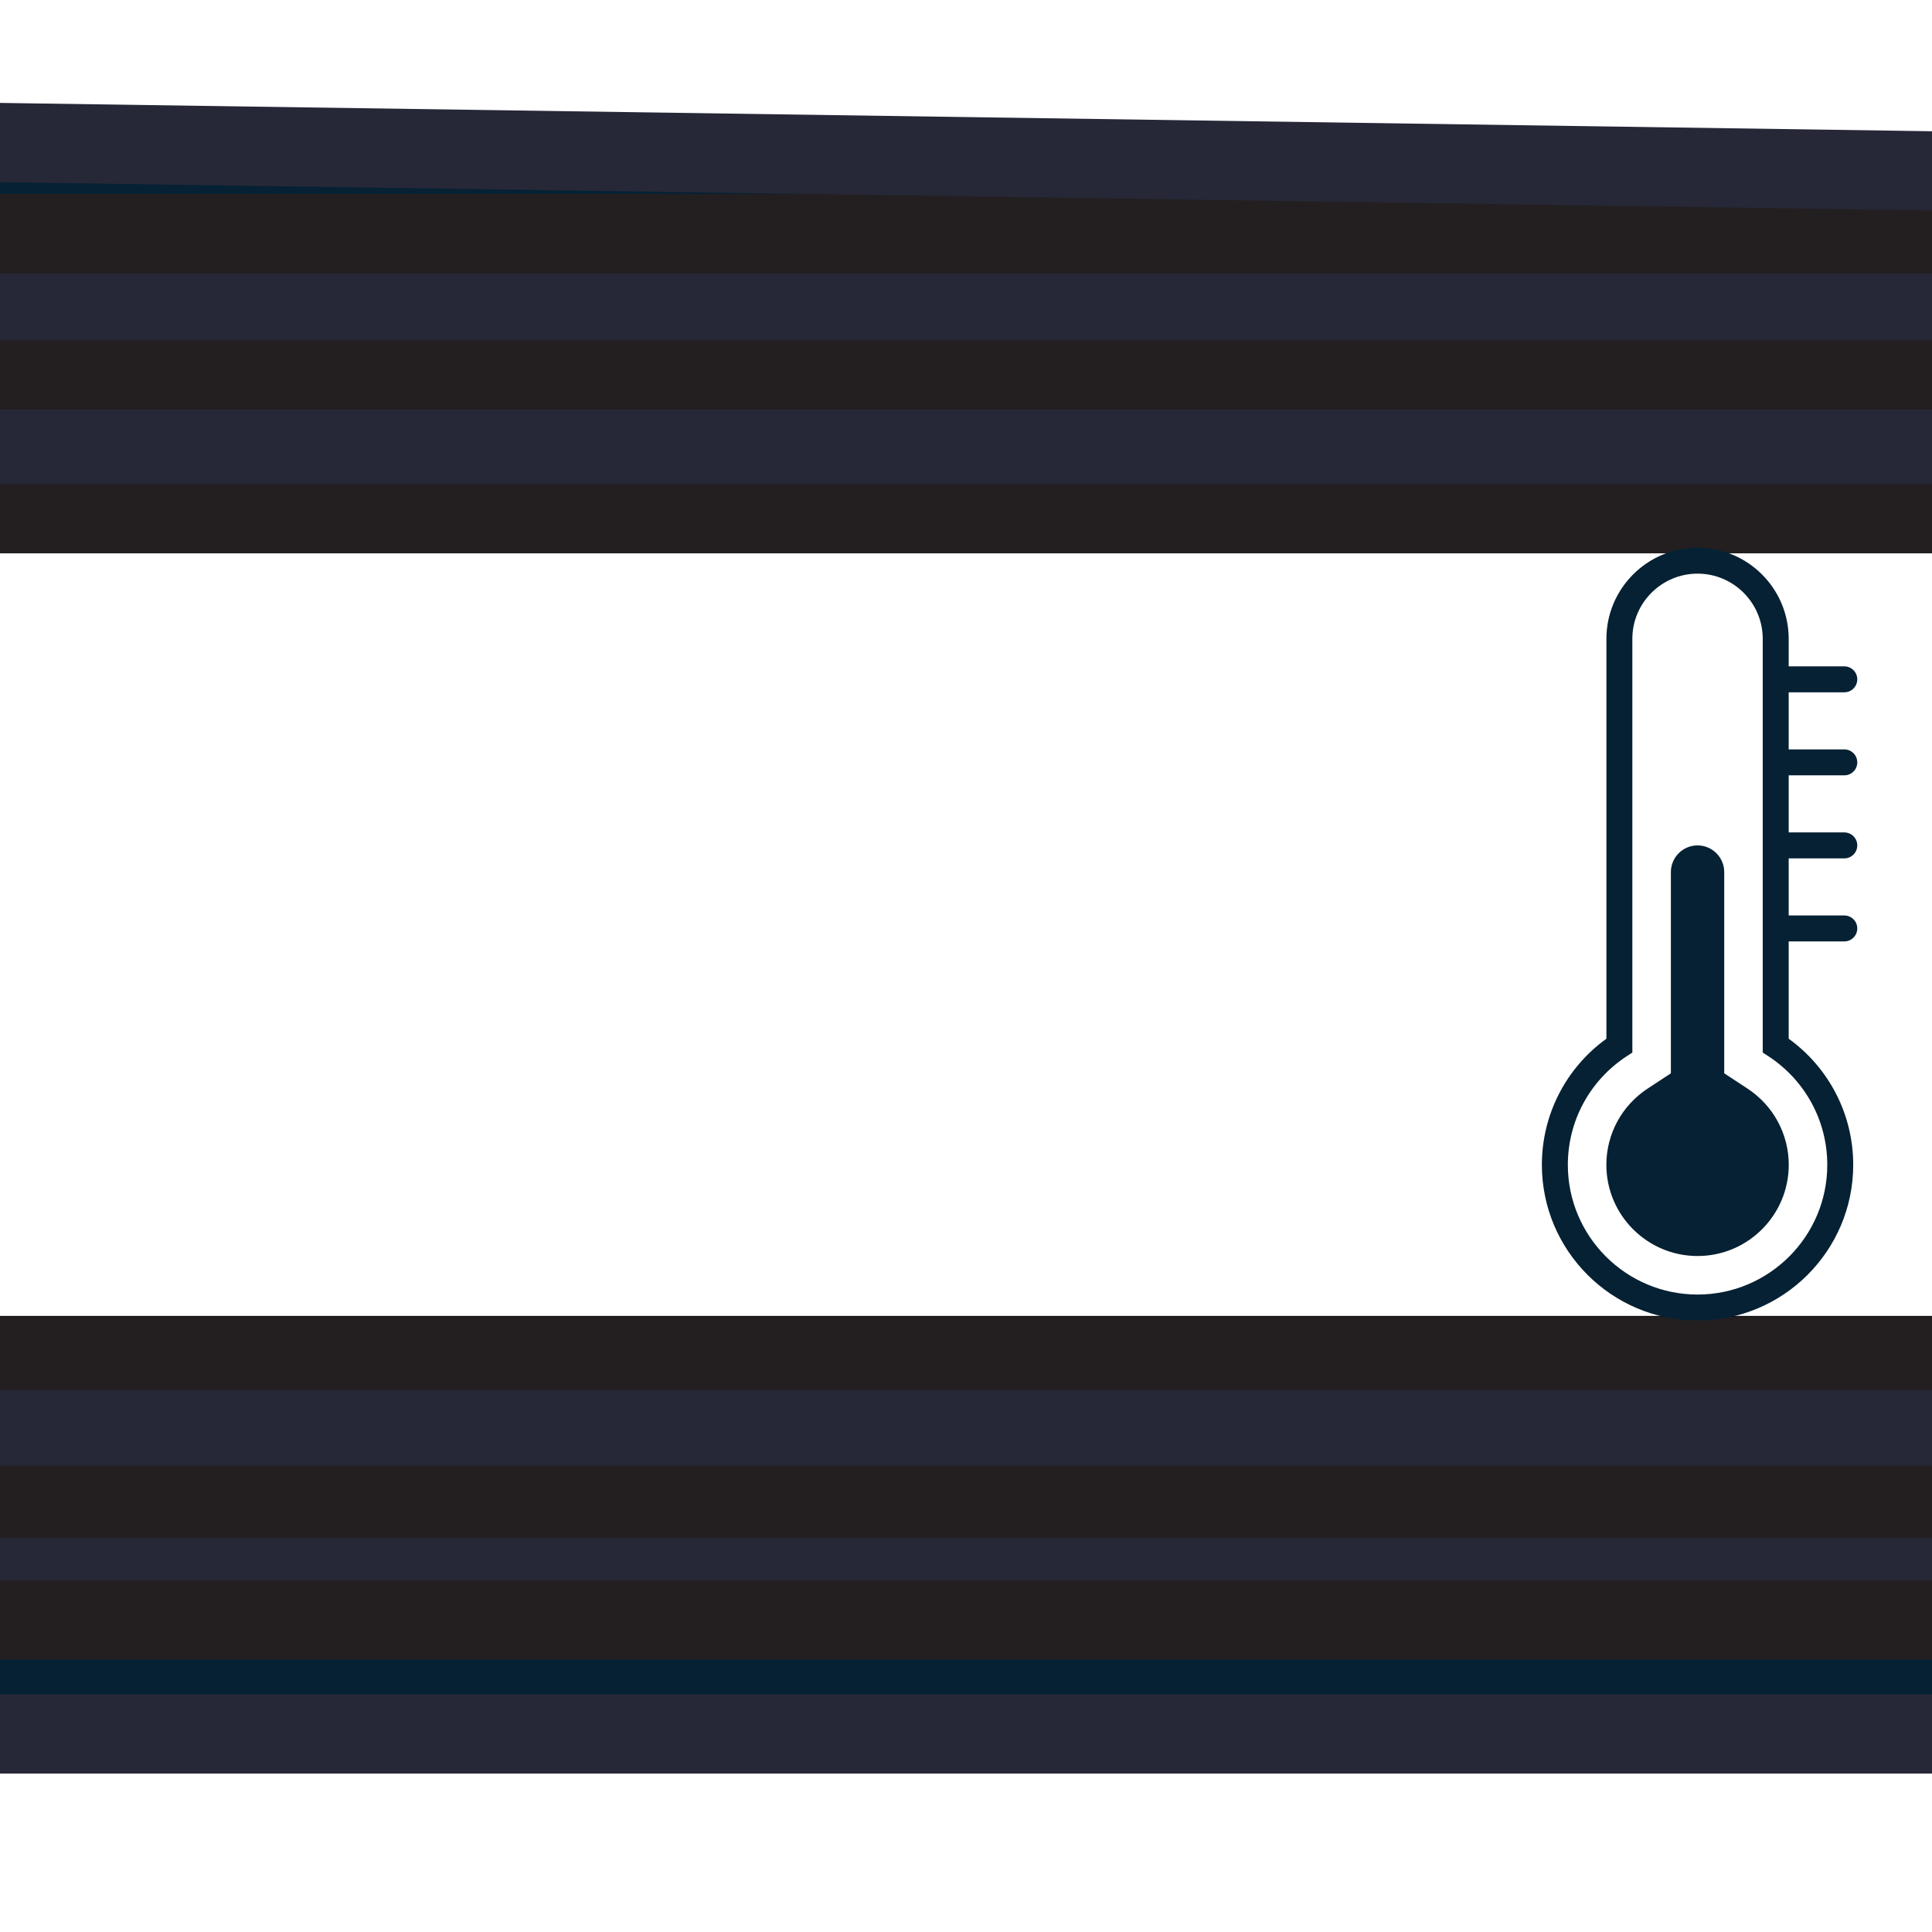
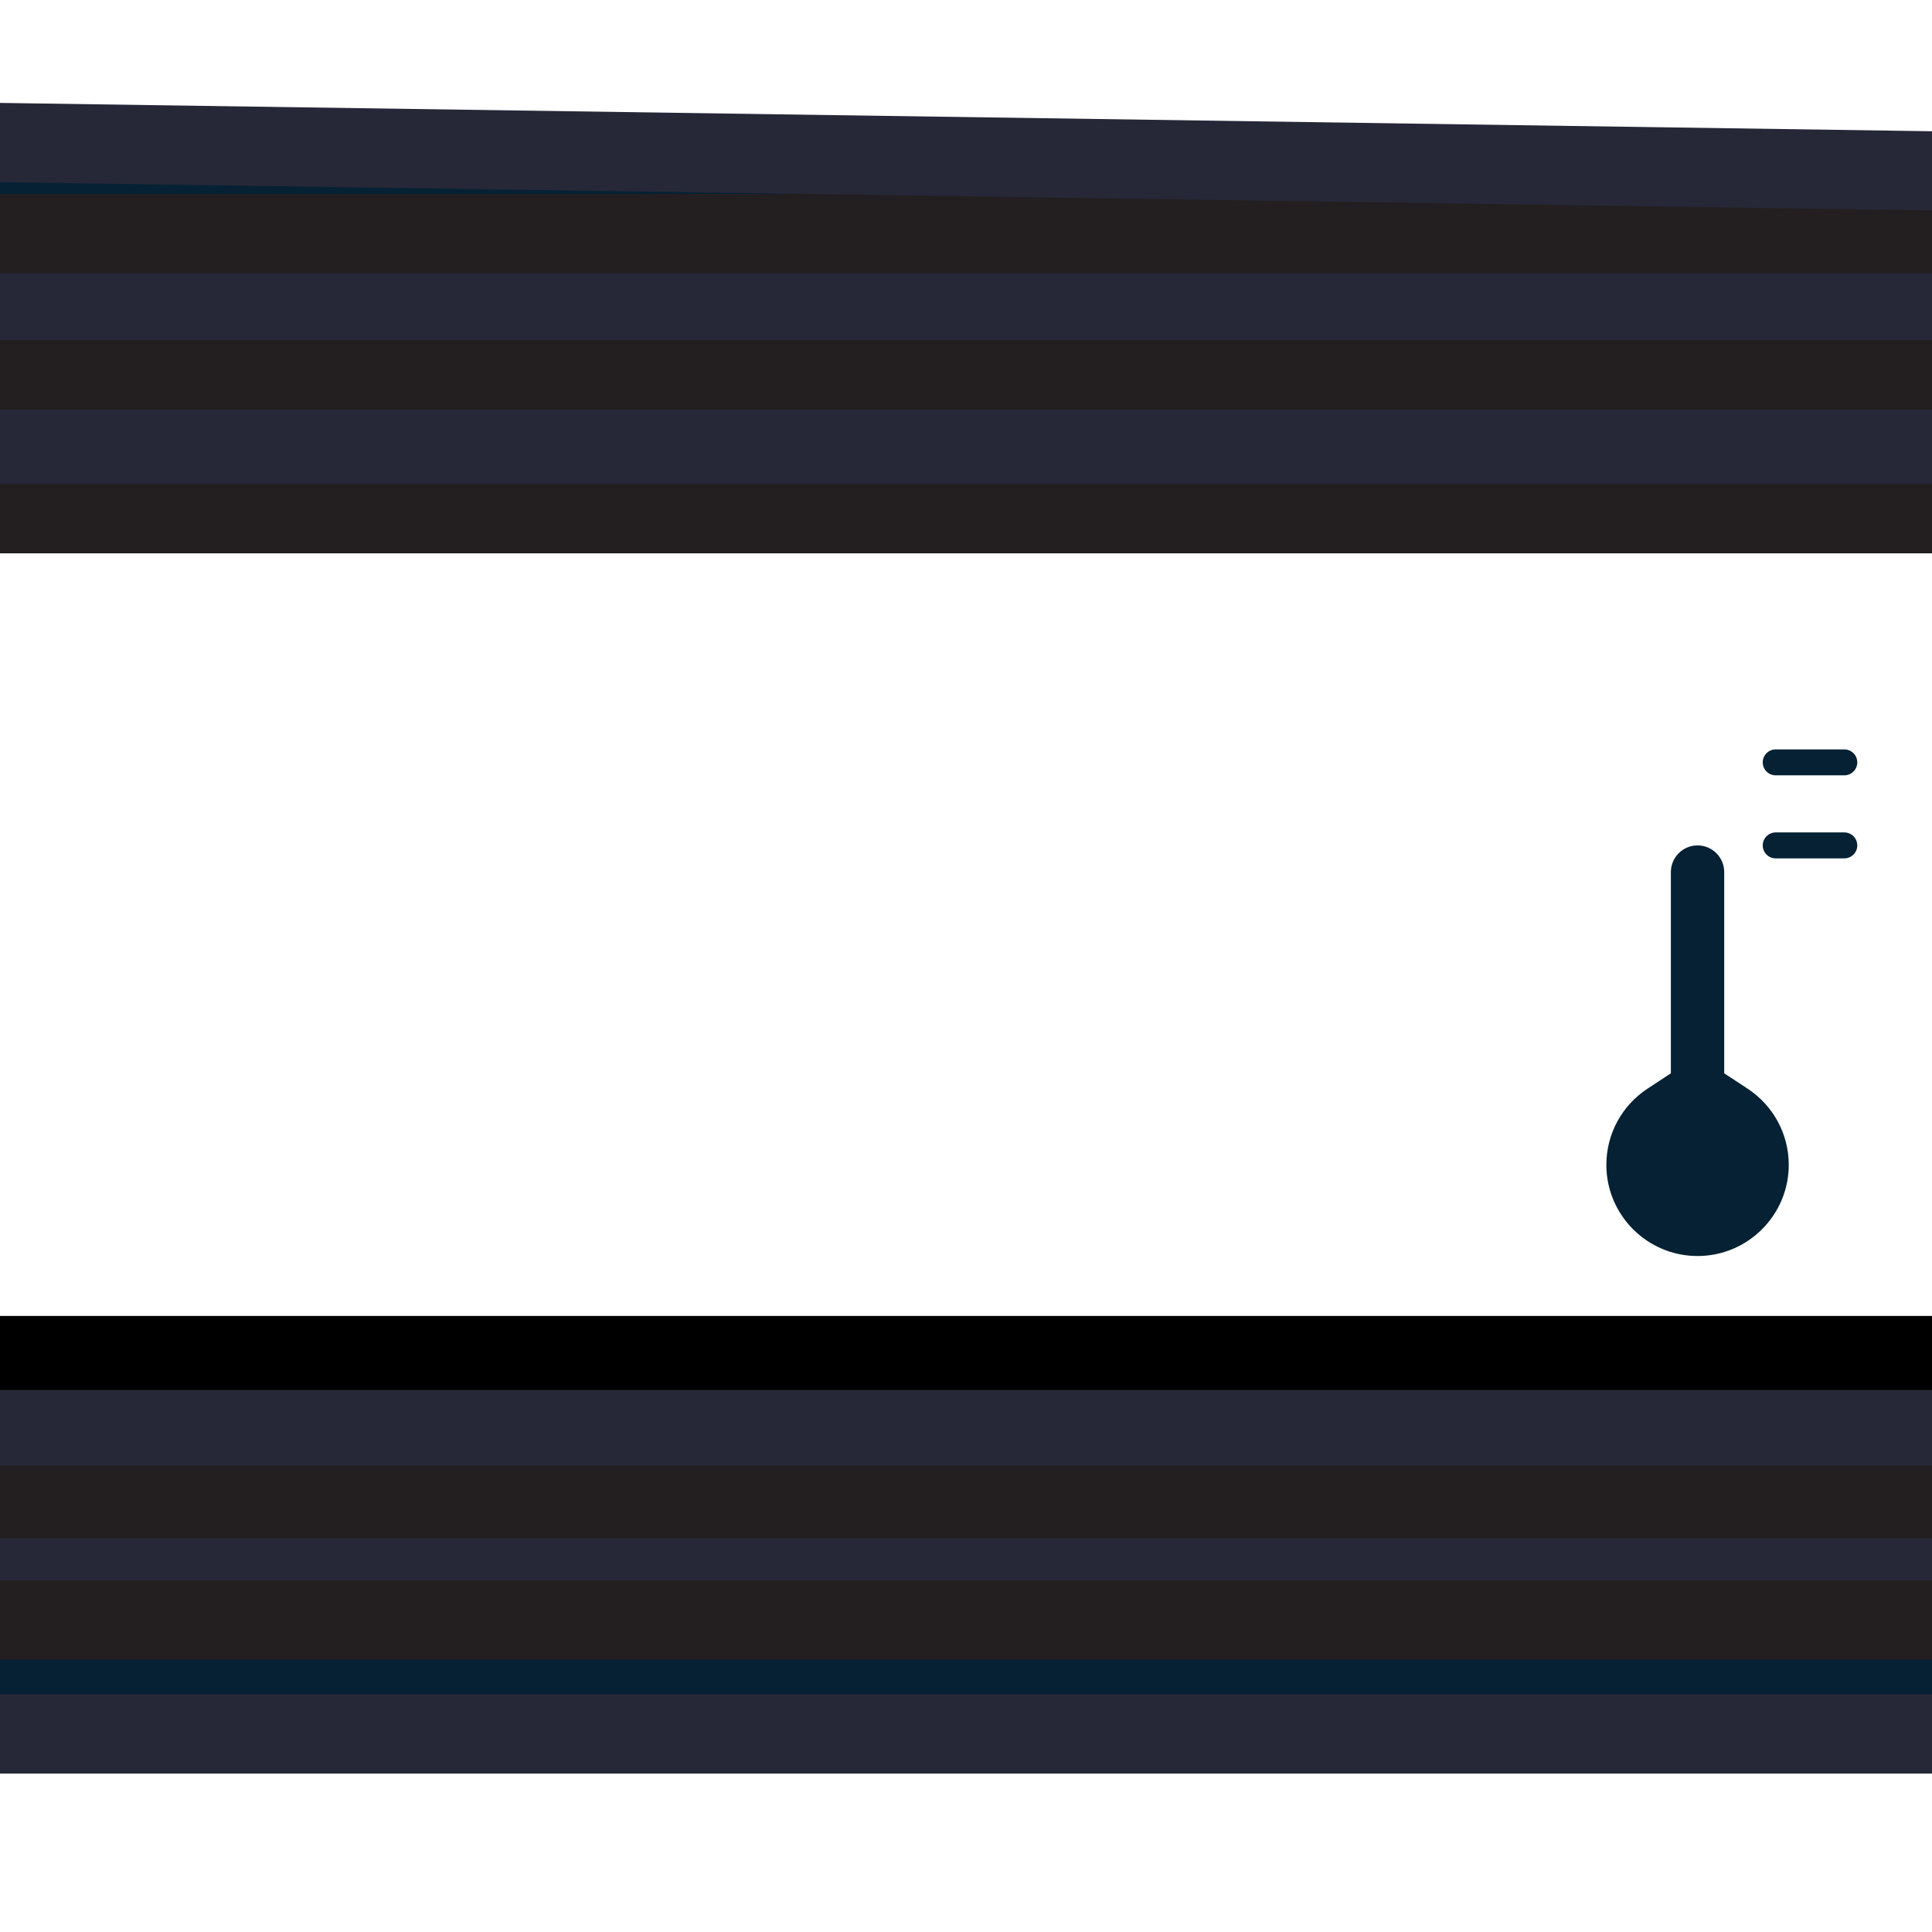
<svg xmlns="http://www.w3.org/2000/svg" width="1000" zoomAndPan="magnify" viewBox="0 0 750 750" height="1000" preserveAspectRatio="xMidYMid meet" version="1.0">
  <defs>
    <clipPath id="d805bdad83">
-       <path d="M 598.465 212.613 L 720 212.613 L 720 512.613 L 598.465 512.613 Z M 598.465 212.613 " clip-rule="nonzero" />
-     </clipPath>
+       </clipPath>
    <clipPath id="69c9991bc5">
      <path d="M 684.27 355.328 L 720.992 355.328 L 720.992 365.613 L 684.27 365.613 Z M 684.27 355.328 " clip-rule="nonzero" />
    </clipPath>
    <clipPath id="3dde87c737">
      <path d="M 684.27 323 L 720.992 323 L 720.992 333.473 L 684.27 333.473 Z M 684.27 323 " clip-rule="nonzero" />
    </clipPath>
    <clipPath id="0ca351d46a">
      <path d="M 684.27 290.613 L 720.992 290.613 L 720.992 301 L 684.27 301 Z M 684.27 290.613 " clip-rule="nonzero" />
    </clipPath>
    <clipPath id="aac22a3a58">
      <path d="M 684.27 258.473 L 720.992 258.473 L 720.992 268.758 L 684.27 268.758 Z M 684.27 258.473 " clip-rule="nonzero" />
    </clipPath>
  </defs>
  <path fill="#062133" d="M 851.418 126.469 L -80.566 126.469 C -97.676 126.469 -111.633 112.512 -111.633 95.402 C -111.633 78.293 -97.676 64.336 -80.566 64.336 L 851.418 64.336 C 868.527 64.336 882.484 78.293 882.484 95.402 C 882.484 112.512 868.527 126.469 851.418 126.469 " fill-opacity="1" fill-rule="nonzero" />
  <path fill="#062133" d="M 851.418 685.66 L -80.566 685.66 C -97.676 685.66 -111.633 671.703 -111.633 654.594 C -111.633 637.48 -97.676 623.527 -80.566 623.527 L 851.418 623.527 C 868.527 623.527 882.484 637.48 882.484 654.594 C 882.484 671.703 868.527 685.66 851.418 685.66 " fill-opacity="1" fill-rule="nonzero" />
  <path stroke-linecap="butt" transform="matrix(0.75, 0, 0, 0.75, -11.334, 184.049)" fill="none" stroke-linejoin="miter" d="M -0.003 20.502 L 1066.315 20.502 " stroke="#231f20" stroke-width="41" stroke-opacity="1" stroke-miterlimit="4" />
  <path stroke-linecap="butt" transform="matrix(0.75, 0, 0, 0.75, -16.89, 510.848)" fill="none" stroke-linejoin="miter" d="M -0.001 42.5 L 1066.317 42.5 " stroke="#000000" stroke-width="85" stroke-opacity="1" stroke-miterlimit="4" />
  <path stroke-linecap="butt" transform="matrix(0.75, 0, 0, 0.75, -49.195, 157.115)" fill="none" stroke-linejoin="miter" d="M -0 20.497 L 1066.312 20.497 " stroke="#262838" stroke-width="41" stroke-opacity="1" stroke-miterlimit="4" />
-   <path stroke-linecap="butt" transform="matrix(-0.75, 0, 0, -0.75, 802.753, 544.086)" fill="none" stroke-linejoin="miter" d="M -0.001 22 L 1128.364 22 " stroke="#231f20" stroke-width="44" stroke-opacity="1" stroke-miterlimit="4" />
  <path stroke-linecap="butt" transform="matrix(-0.75, 0, 0, -0.75, 842.818, 572.587)" fill="none" stroke-linejoin="miter" d="M 0.002 22.001 L 1128.366 22.001 " stroke="#262838" stroke-width="44" stroke-opacity="1" stroke-miterlimit="4" />
  <path stroke-linecap="butt" transform="matrix(0.75, 0, 0, 0.75, -67.314, 128.258)" fill="none" stroke-linejoin="miter" d="M 0.002 20.5 L 1160.096 20.5 " stroke="#231f20" stroke-width="41" stroke-opacity="1" stroke-miterlimit="4" />
  <path stroke-linecap="butt" transform="matrix(0.75, 0, 0, 0.75, -74.452, 568.964)" fill="none" stroke-linejoin="miter" d="M -0.001 20.501 L 1395.348 20.501 " stroke="#231f20" stroke-width="41" stroke-opacity="1" stroke-miterlimit="4" />
  <path stroke-linecap="butt" transform="matrix(0.75, 0, 0, 0.75, -49.195, 101.324)" fill="none" stroke-linejoin="miter" d="M -0 20.501 L 1066.312 20.501 " stroke="#262838" stroke-width="41" stroke-opacity="1" stroke-miterlimit="4" />
  <path stroke-linecap="butt" transform="matrix(-0.75, 0, 0, -0.75, 820.28, 630.084)" fill="none" stroke-linejoin="miter" d="M -0.001 22.002 L 1128.364 22.002 " stroke="#262838" stroke-width="44" stroke-opacity="1" stroke-miterlimit="4" />
  <path stroke-linecap="butt" transform="matrix(0.75, 0, 0, 0.75, -49.195, 75.314)" fill="none" stroke-linejoin="miter" d="M -0 20.498 L 1066.312 20.498 " stroke="#231f20" stroke-width="41" stroke-opacity="1" stroke-miterlimit="4" />
  <path stroke-linecap="butt" transform="matrix(0.75, 0, 0, 0.75, -25.989, 613.481)" fill="none" stroke-linejoin="miter" d="M 0.001 20.499 L 1066.314 20.499 " stroke="#231f20" stroke-width="41" stroke-opacity="1" stroke-miterlimit="4" />
  <g clip-path="url(#d805bdad83)">
-     <path fill="#062133" d="M 658.992 222.688 C 645.031 222.688 633.676 234.043 633.676 247.996 L 633.676 408.594 L 631.406 410.082 C 617.141 419.449 608.633 435.184 608.633 452.184 C 608.633 479.953 631.219 502.539 658.992 502.539 C 686.754 502.539 709.344 479.953 709.344 452.184 C 709.344 435.184 700.836 419.449 686.566 410.082 L 684.293 408.594 L 684.293 247.996 C 684.293 234.043 672.941 222.688 658.992 222.688 Z M 658.992 512.613 C 625.672 512.613 598.555 485.508 598.555 452.184 C 598.555 432.699 607.871 414.602 623.605 403.227 L 623.605 247.996 C 623.605 228.488 639.484 212.613 658.992 212.613 C 678.5 212.613 694.367 228.488 694.367 247.996 L 694.367 403.227 C 710.102 414.602 719.418 432.699 719.418 452.184 C 719.418 485.508 692.312 512.613 658.992 512.613 " fill-opacity="1" fill-rule="nonzero" />
-   </g>
+     </g>
  <path fill="#062133" d="M 658.992 487.586 C 639.465 487.586 623.586 471.707 623.586 452.184 C 623.586 440.242 629.574 429.172 639.609 422.582 L 648.633 416.66 L 648.633 338.543 C 648.633 332.832 653.277 328.184 658.992 328.184 C 664.695 328.184 669.34 332.832 669.34 338.543 L 669.34 416.66 L 678.363 422.582 C 688.398 429.172 694.391 440.242 694.391 452.184 C 694.391 471.707 678.512 487.586 658.992 487.586 " fill-opacity="1" fill-rule="nonzero" />
  <g clip-path="url(#69c9991bc5)">
-     <path fill="#062133" d="M 715.953 365.457 L 689.332 365.457 C 686.551 365.457 684.293 363.207 684.293 360.422 C 684.293 357.637 686.551 355.383 689.332 355.383 L 715.953 355.383 C 718.738 355.383 720.992 357.637 720.992 360.422 C 720.992 363.207 718.738 365.457 715.953 365.457 " fill-opacity="1" fill-rule="nonzero" />
-   </g>
+     </g>
  <g clip-path="url(#3dde87c737)">
    <path fill="#062133" d="M 715.953 333.223 L 689.332 333.223 C 686.551 333.223 684.293 330.969 684.293 328.184 C 684.293 325.402 686.551 323.148 689.332 323.148 L 715.953 323.148 C 718.738 323.148 720.992 325.402 720.992 328.184 C 720.992 330.969 718.738 333.223 715.953 333.223 " fill-opacity="1" fill-rule="nonzero" />
  </g>
  <g clip-path="url(#0ca351d46a)">
    <path fill="#062133" d="M 715.953 300.988 L 689.332 300.988 C 686.551 300.988 684.293 298.734 684.293 295.953 C 684.293 293.168 686.551 290.914 689.332 290.914 L 715.953 290.914 C 718.738 290.914 720.992 293.168 720.992 295.953 C 720.992 298.734 718.738 300.988 715.953 300.988 " fill-opacity="1" fill-rule="nonzero" />
  </g>
  <g clip-path="url(#aac22a3a58)">
-     <path fill="#062133" d="M 715.953 268.754 L 689.332 268.754 C 686.551 268.754 684.293 266.504 684.293 263.719 C 684.293 260.934 686.551 258.68 689.332 258.68 L 715.953 258.68 C 718.738 258.68 720.992 260.934 720.992 263.719 C 720.992 266.504 718.738 268.754 715.953 268.754 " fill-opacity="1" fill-rule="nonzero" />
-   </g>
+     </g>
  <path stroke-linecap="butt" transform="matrix(0.75, 0.011, -0.011, 0.75, -74.237, 38.862)" fill="none" stroke-linejoin="miter" d="M -0.001 20.499 L 1262.79 20.5 " stroke="#262838" stroke-width="41" stroke-opacity="1" stroke-miterlimit="4" />
  <path stroke-linecap="butt" transform="matrix(0.75, 0, 0, 0.75, -49.195, 657.738)" fill="none" stroke-linejoin="miter" d="M -0 20.501 L 1066.312 20.501 " stroke="#262838" stroke-width="41" stroke-opacity="1" stroke-miterlimit="4" />
</svg>